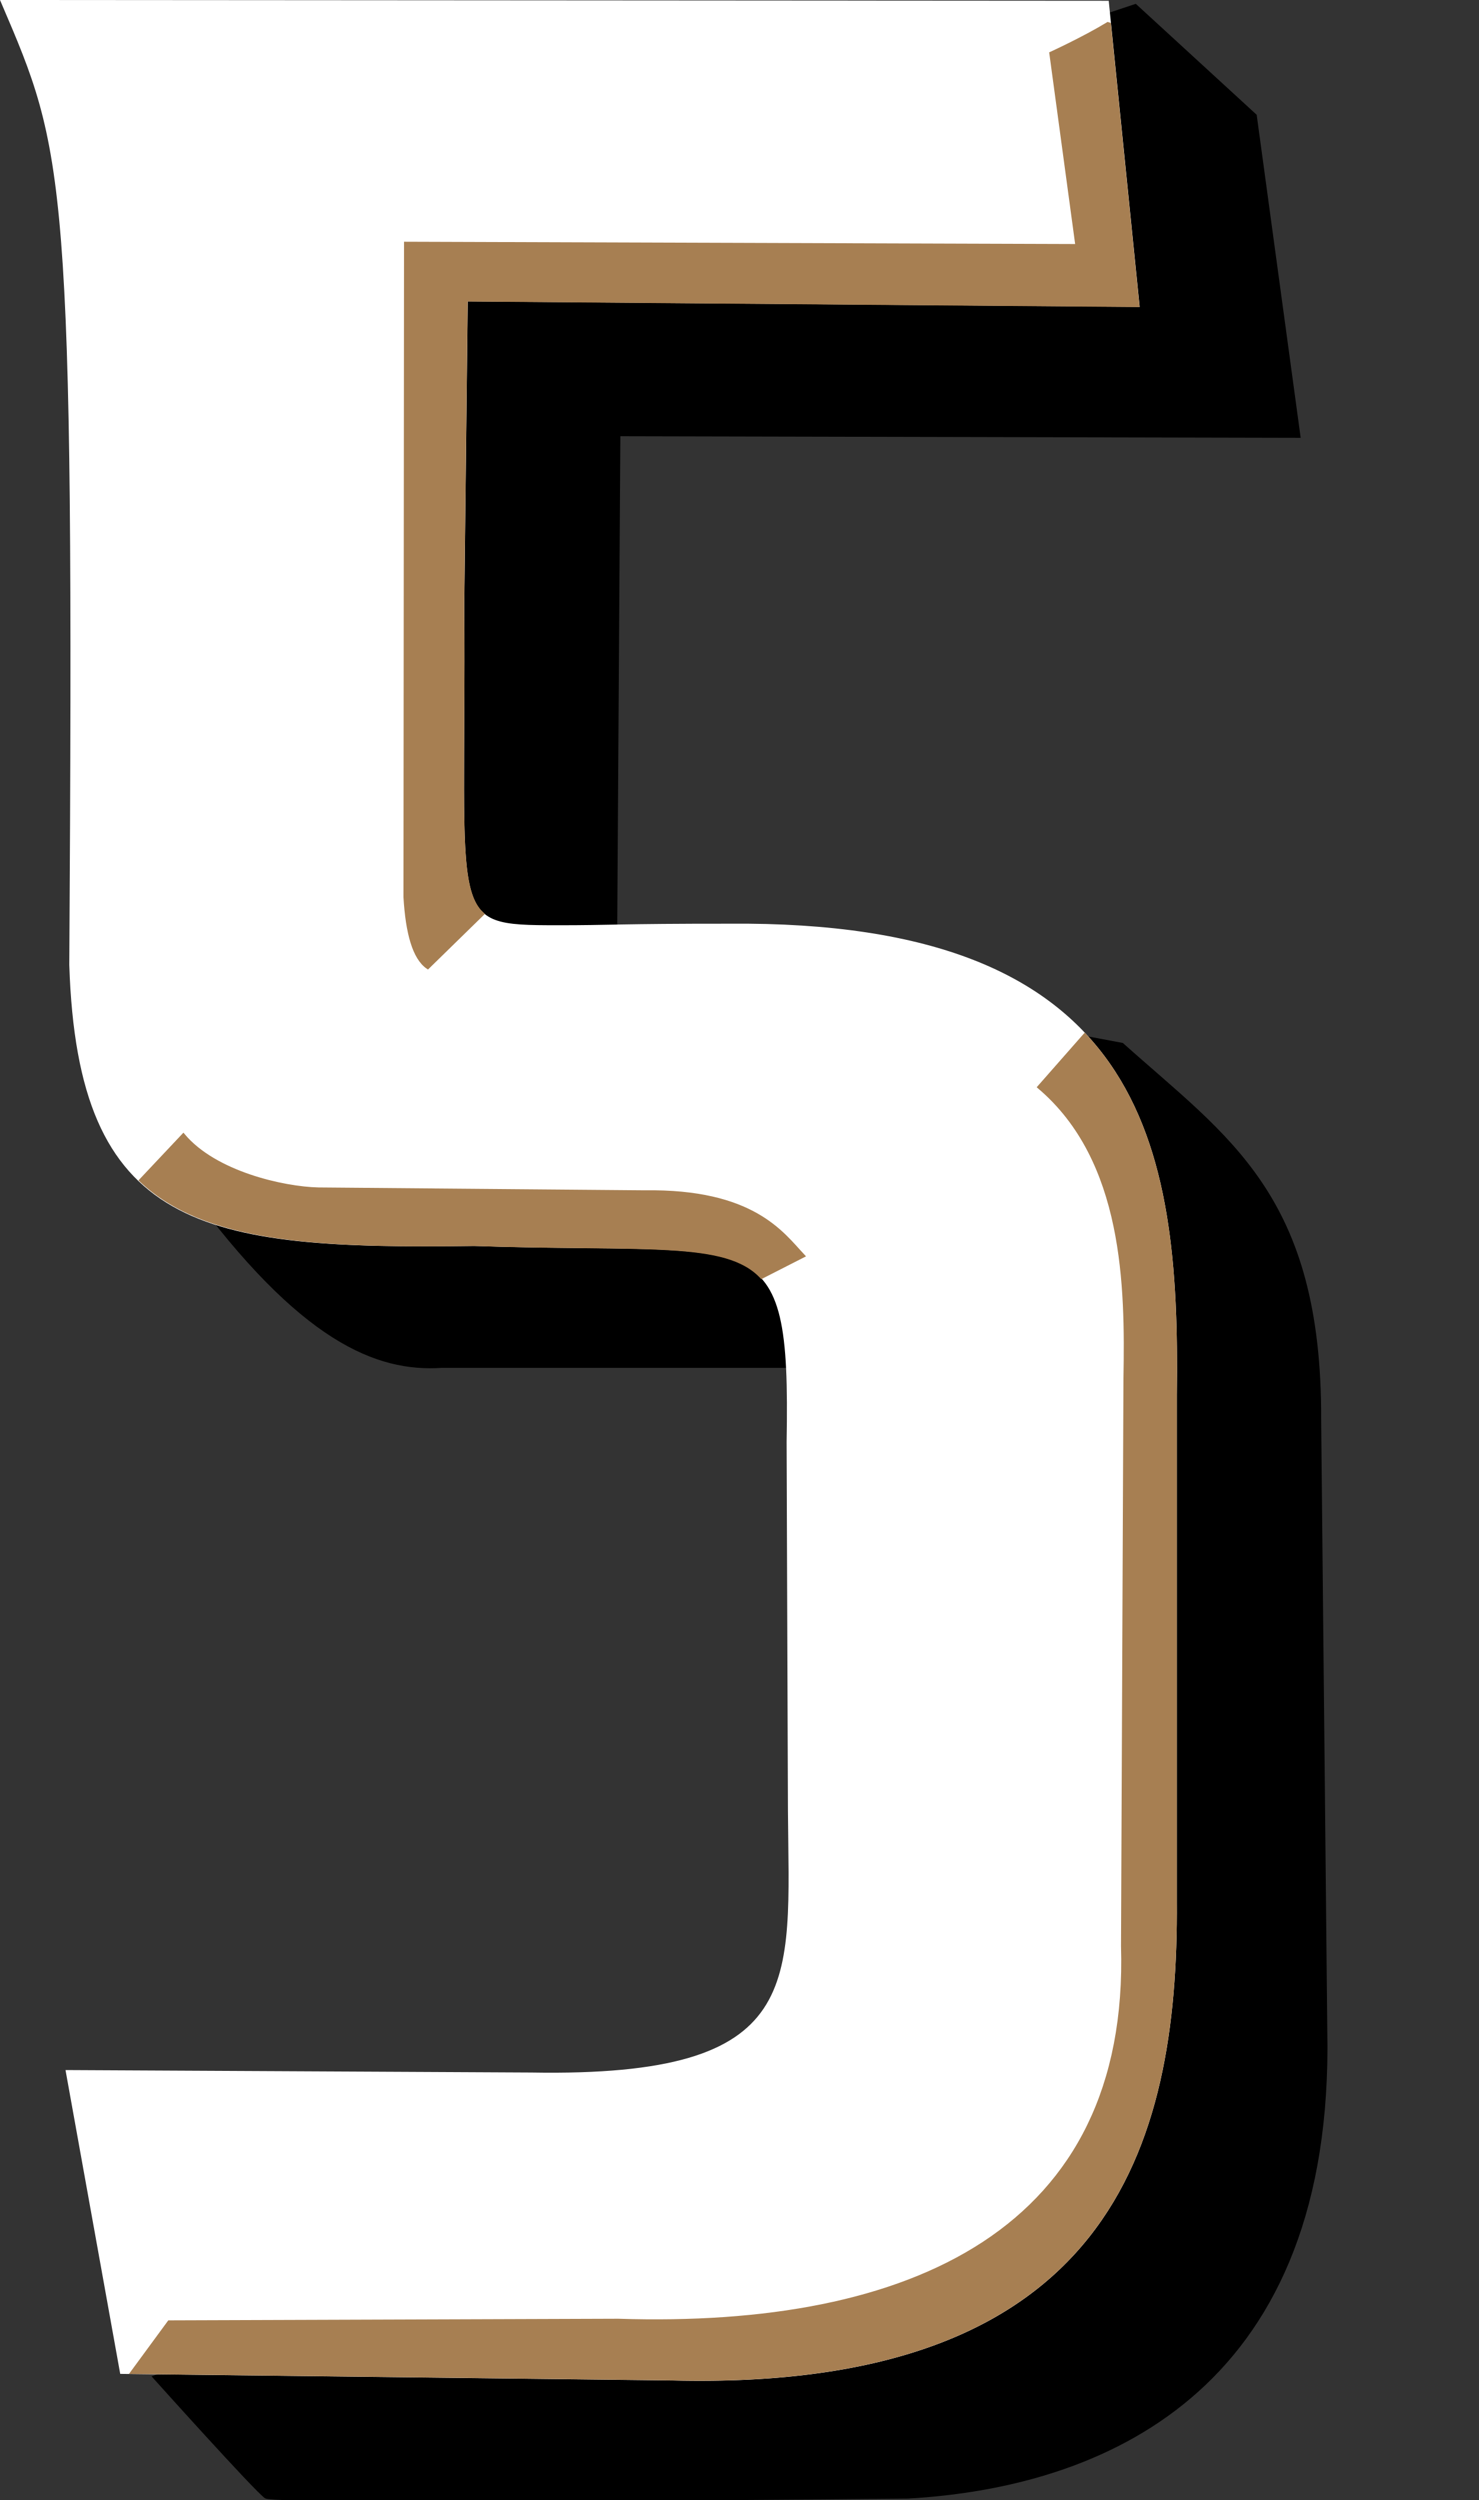
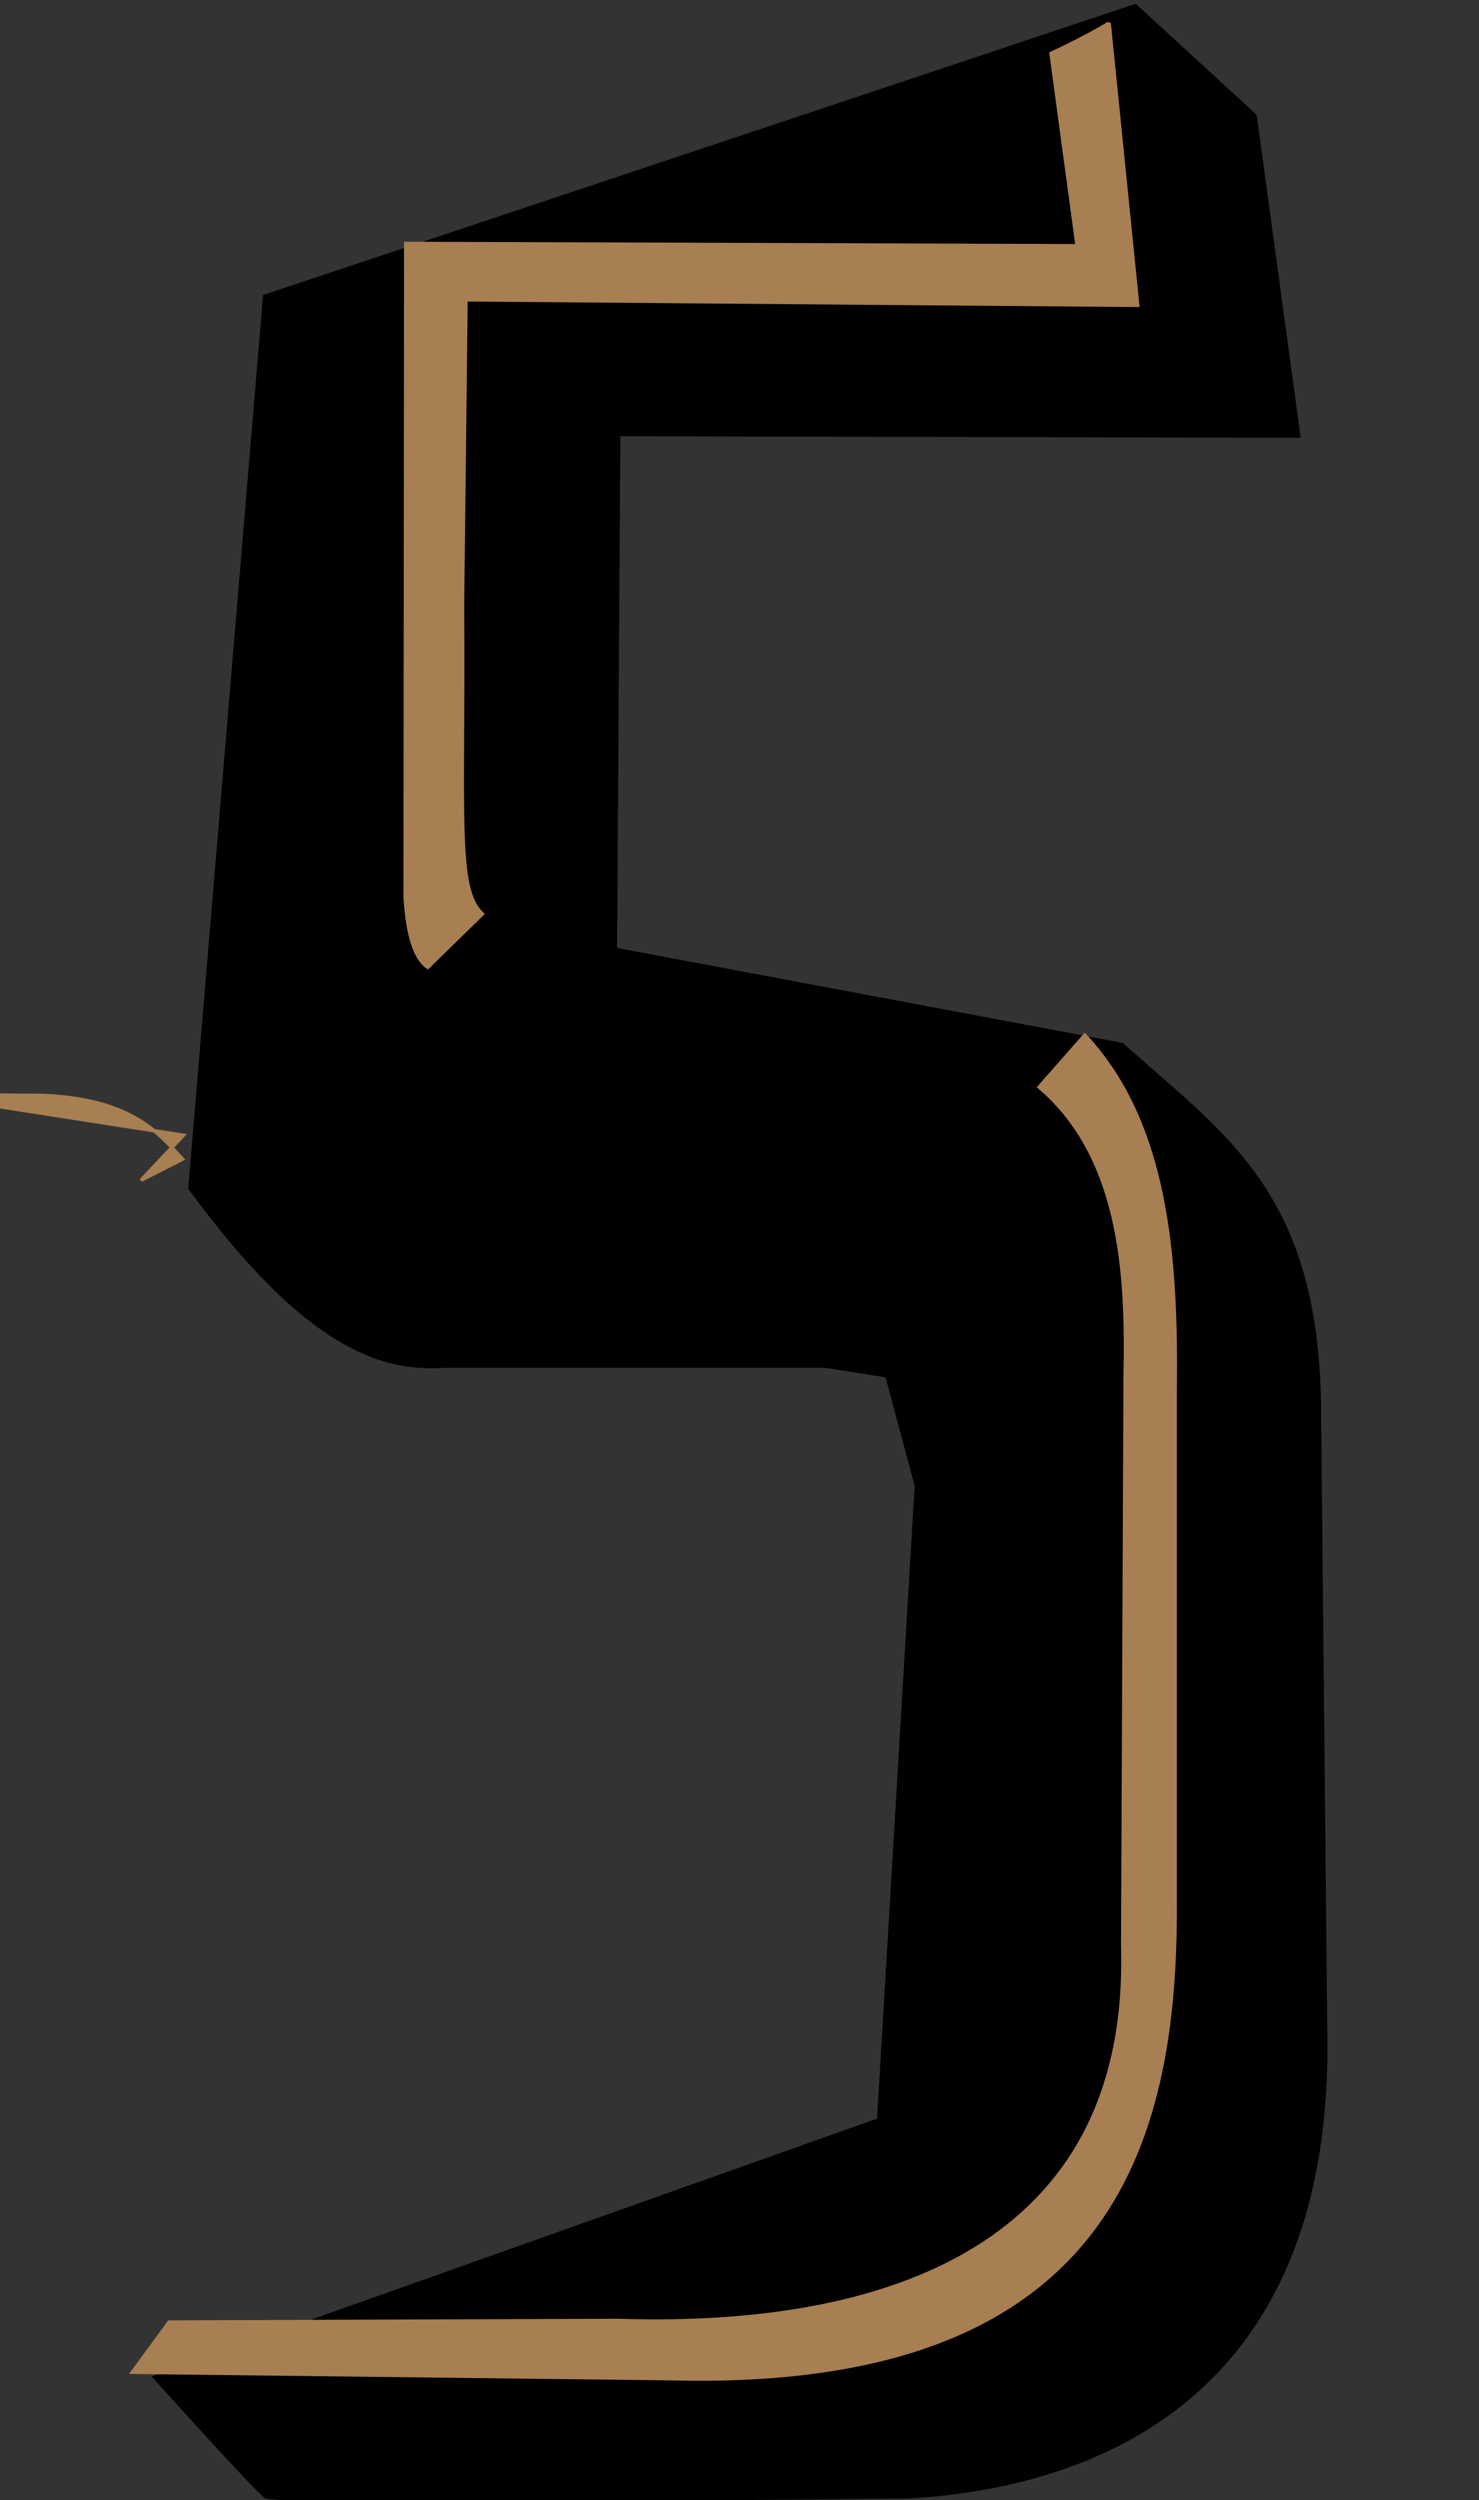
<svg xmlns="http://www.w3.org/2000/svg" xmlns:ns1="http://www.inkscape.org/namespaces/inkscape" xmlns:ns2="http://sodipodi.sourceforge.net/DTD/sodipodi-0.dtd" width="21.111mm" height="35.671mm" viewBox="0 0 21.111 35.671" version="1.1" id="svg1" xml:space="preserve" ns1:version="1.3.2 (091e20e, 2023-11-25)" ns2:docname="5.svg">
  <rect x="0" y="0" width="21.111" height="35.671" fill="#333333" stroke="none" />
  <ns2:namedview id="namedview1" pagecolor="#ffffff" bordercolor="#000000" borderopacity="0.25" ns1:showpageshadow="2" ns1:pageopacity="0.0" ns1:pagecheckerboard="0" ns1:deskcolor="#d1d1d1" ns1:document-units="mm" ns1:zoom="2.092246" ns1:cx="65.240896" ns1:cy="49.946327" ns1:window-width="1392" ns1:window-height="1212" ns1:window-x="2774" ns1:window-y="195" ns1:window-maximized="0" ns1:current-layer="g1" />
  <defs id="defs1" />
  <g ns1:groupmode="layer" id="layer7" ns1:label="5" transform="translate(-129.476,-82.69)">
    <g id="g1">
      <path style="display:inline;fill:#000000;fill-opacity:1;stroke:#000000;stroke-width:0.05;stroke-opacity:1" d="m 145.682,82.773 1.708,1.567 0.623,4.572 -9.707,-0.023 -0.047,7.347 7.233,1.358 c 1.499,1.343 2.83,2.151 2.817,5.355 l 0.09,8.957 c -0.005,4.896 -3.18,6.248 -5.963,6.408 0,0 -9.023,0.093 -9.163,0 -0.14,-0.093 -1.59,-1.708 -1.59,-1.708 l 10.336,-3.67 0.538,-9.05 -0.421,-1.567 -0.877,-0.138 h -5.474 c -0.931,0.063 -2.009,-0.369 -3.597,-2.538 l 1.067,-12.725 z" id="path21" ns2:nodetypes="cccccccccsccccccccc" ns1:label="Shadow" />
-       <path style="display:inline;fill:#ffffff;fill-opacity:1;stroke:#ffffff;stroke-width:0.05;stroke-opacity:1" d="m 129.514,82.715 c 0.917,2.141 1.048,2.406 0.976,13.742 0.121,3.756 1.853,4.041 5.755,3.985 4.114,0.139 4.542,-0.419 4.484,2.822 l 0.019,5.265 c 0.017,2.472 0.278,3.826 -3.688,3.756 l -6.619,-0.035 0.772,4.285 7.855,0.094 c 6.223,0.156 7.206,-3.31 7.181,-6.811 v -7.226 c 0.049,-3.597 -0.47,-6.751 -6.371,-6.698 -1.533,-0.001 -1.706,0.023 -2.446,0.022 -1.631,-0.001 -1.32,-0.038 -1.354,-4.594 l 0.05,-4.357 9.588,0.078 -0.437,-4.317 z" id="path20" ns2:nodetypes="ccccccccccccsccccc" ns1:label="Number" />
      <path id="path22" style="display:inline;fill:#a77f52;fill-opacity:1;stroke:#a77f52;stroke-width:0.05;stroke-opacity:1" d="m 145.289,83.03 c -0.356,0.215 -0.81,0.422 -0.81,0.422 l 0.372,2.745 -9.583,-0.033 -0.008,9.327 c 0.03,0.508 0.127,0.867 0.322,1 l 0.779,-0.761 c -0.388,-0.353 -0.261,-1.381 -0.284,-4.406 l 0.05,-4.357 9.588,0.079 -0.406,-4.01 z" ns2:nodetypes="cccccccccccc" ns1:label="Top Accent" />
-       <path id="path25" style="fill:#a77f52;fill-opacity:1;stroke:#a77f52;stroke-width:0.05;stroke-opacity:1" d="m 132.093,98.888 -0.605,0.642 c 0.905,0.853 2.449,0.945 4.756,0.913 2.458,0.083 3.595,-0.077 4.104,0.467 l 0.592,-0.302 c -0.298,-0.317 -0.714,-0.933 -2.265,-0.91 l -4.655,-0.041 c -0.501,-0.012 -1.475,-0.23 -1.927,-0.769 z" ns2:nodetypes="ccccccccc" ns1:label="Middle Accent" />
+       <path id="path25" style="fill:#a77f52;fill-opacity:1;stroke:#a77f52;stroke-width:0.05;stroke-opacity:1" d="m 132.093,98.888 -0.605,0.642 l 0.592,-0.302 c -0.298,-0.317 -0.714,-0.933 -2.265,-0.91 l -4.655,-0.041 c -0.501,-0.012 -1.475,-0.23 -1.927,-0.769 z" ns2:nodetypes="ccccccccc" ns1:label="Middle Accent" />
      <path id="path29" style="fill:#a77f52;fill-opacity:1;stroke:#a77f52;stroke-width:0.05;stroke-opacity:1" d="m 144.959,97.461 -0.65,0.739 c 1.233,1.046 1.251,2.852 1.228,4.151 l -0.035,8.103 c 0.122,4.052 -3.008,5.48 -7.203,5.344 l -6.408,0.023 c 0,0 -0.268,0.365 -0.525,0.715 l 7.702,0.092 c 6.223,0.156 7.206,-3.31 7.181,-6.811 v -7.226 c 0.028,-2.009 -0.123,-3.88 -1.289,-5.131 z" ns1:label="Bottom Accent" />
    </g>
  </g>
</svg>